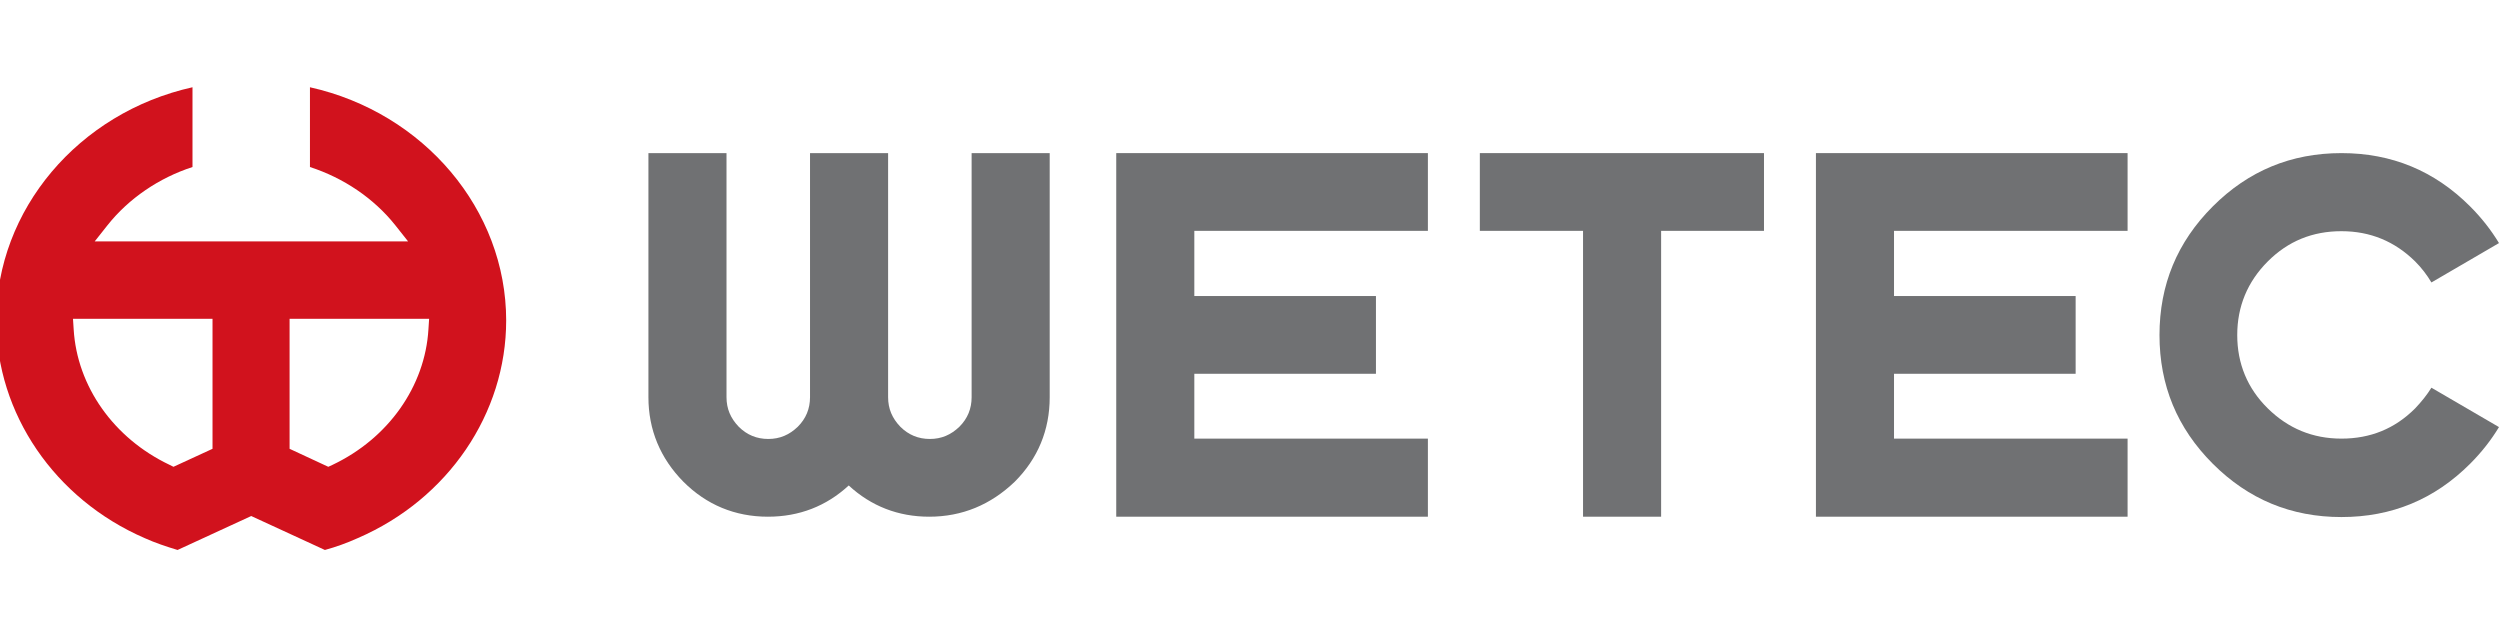
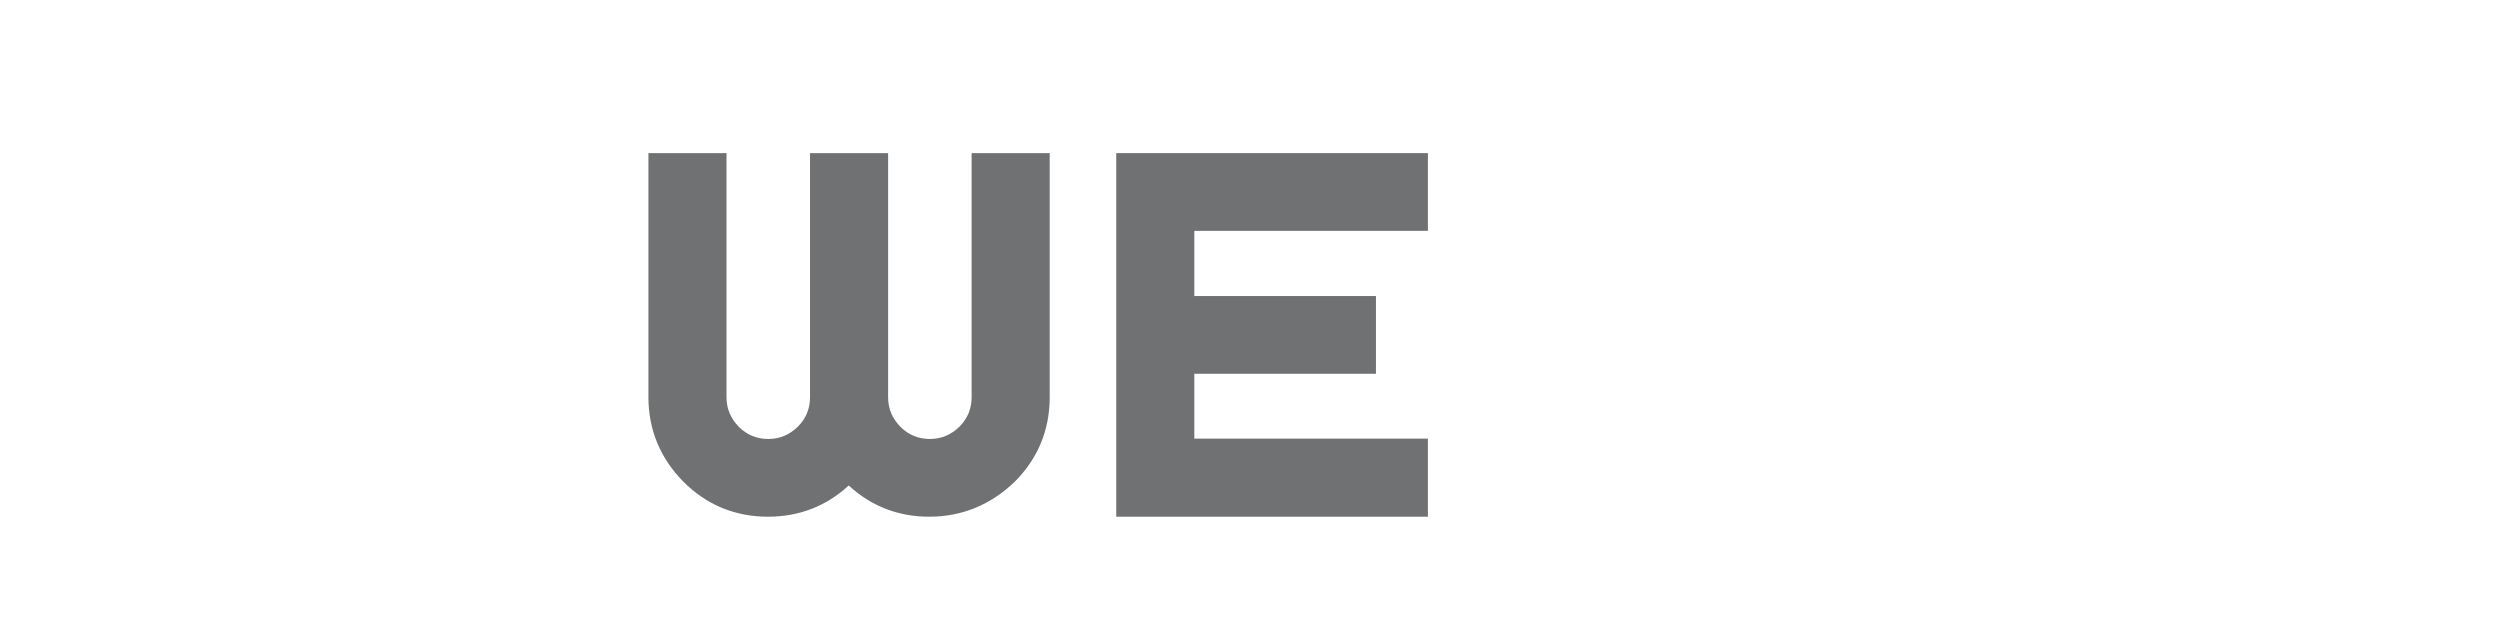
<svg xmlns="http://www.w3.org/2000/svg" version="1.1" id="Ebene_1" x="0px" y="0px" viewBox="0 0 736.4 187.7" style="enable-background:new 0 0 736.4 187.7;" xml:space="preserve">
  <style type="text/css"> .st0{fill:#707173;} .st1{fill:#D1121D;} </style>
  <g>
    <g>
      <polygon class="st0" points="328.8,45.1 328.8,152.2 420.6,152.2 420.6,129.2 351.8,129.2 351.8,110.1 405.3,110.1 405.3,87.2 351.8,87.2 351.8,68 420.6,68 420.6,45.1 " />
-       <polygon class="st0" points="435.9,45.1 435.9,68 466.3,68 466.3,152.2 489.3,152.2 489.3,68 519.6,68 519.6,45.1 " />
-       <polygon class="st0" points="534.9,45.1 534.9,152.2 626.7,152.2 626.7,129.2 557.9,129.2 557.9,110.1 611.4,110.1 611.4,87.2 557.9,87.2 557.9,68 626.7,68 626.7,45.1 " />
-       <path class="st0" d="M711.4,120.3c-6,6-13.2,8.9-21.7,8.9c-8.5,0-15.7-3-21.7-8.9s-9-13.2-9-21.6s3-15.7,9-21.7 c6-6,13.2-8.9,21.7-8.9c8.5,0,15.7,3,21.7,8.9c1.9,1.9,3.5,4,4.8,6.2l19.9-11.6c-2.3-3.8-5.1-7.4-8.5-10.8 c-10.5-10.5-23.1-15.7-37.9-15.7s-27.4,5.2-37.9,15.7c-10.5,10.5-15.7,23.1-15.7,37.9s5.2,27.4,15.7,37.9 c10.5,10.5,23.1,15.7,37.9,15.7s27.4-5.2,37.9-15.7c3.4-3.4,6.2-7,8.5-10.8l-19.9-11.6C714.9,116.3,713.3,118.3,711.4,120.3" />
      <path class="st0" d="M273.7,152.2c-9.1,0-17.1-3.1-23.7-9.2c-6.6,6.1-14.6,9.2-23.8,9.2c-9.7,0-18.1-3.5-24.9-10.3 C194.5,135,191,126.6,191,117V45.1h23V117c0,3.4,1.2,6.2,3.6,8.7c2.4,2.4,5.3,3.6,8.7,3.6s6.2-1.2,8.7-3.6 c2.4-2.4,3.6-5.3,3.6-8.7V45.1h23V117c0,3.4,1.2,6.2,3.6,8.7c2.4,2.4,5.3,3.6,8.7,3.6s6.2-1.2,8.7-3.6c2.4-2.4,3.6-5.3,3.6-8.7 V45.1h23V117c0,9.7-3.5,18.1-10.3,24.9C291.8,148.7,283.4,152.2,273.7,152.2" />
-       <path class="st1" d="M126.2,97c-1,16.8-11.8,32.1-28.2,39.9l-1.3,0.6l-11.4-5.3V93.9h41.1L126.2,97z M62.6,132.2l-11.5,5.3 l-1.2-0.6c-16.4-7.8-27.2-23.1-28.2-39.9l-0.2-3.1h41.1V132.2z M91.3,25.7v23.5c9.9,3.2,18.8,9.2,25.1,17.1l3.8,4.8H27.9l3.8-4.8 c6.2-7.8,15.1-13.9,25-17.1V25.7C23.1,33.2-1.1,61.8-1.1,94.4c0,27.4,17.2,52.6,43.7,64.1c3.1,1.4,6.4,2.5,9.7,3.5L74,152 L95.7,162c3.3-0.9,6.6-2.1,9.7-3.5c26.6-11.5,43.7-36.7,43.7-64.1C149.1,61.8,124.9,33.2,91.3,25.7" />
    </g>
  </g>
</svg>